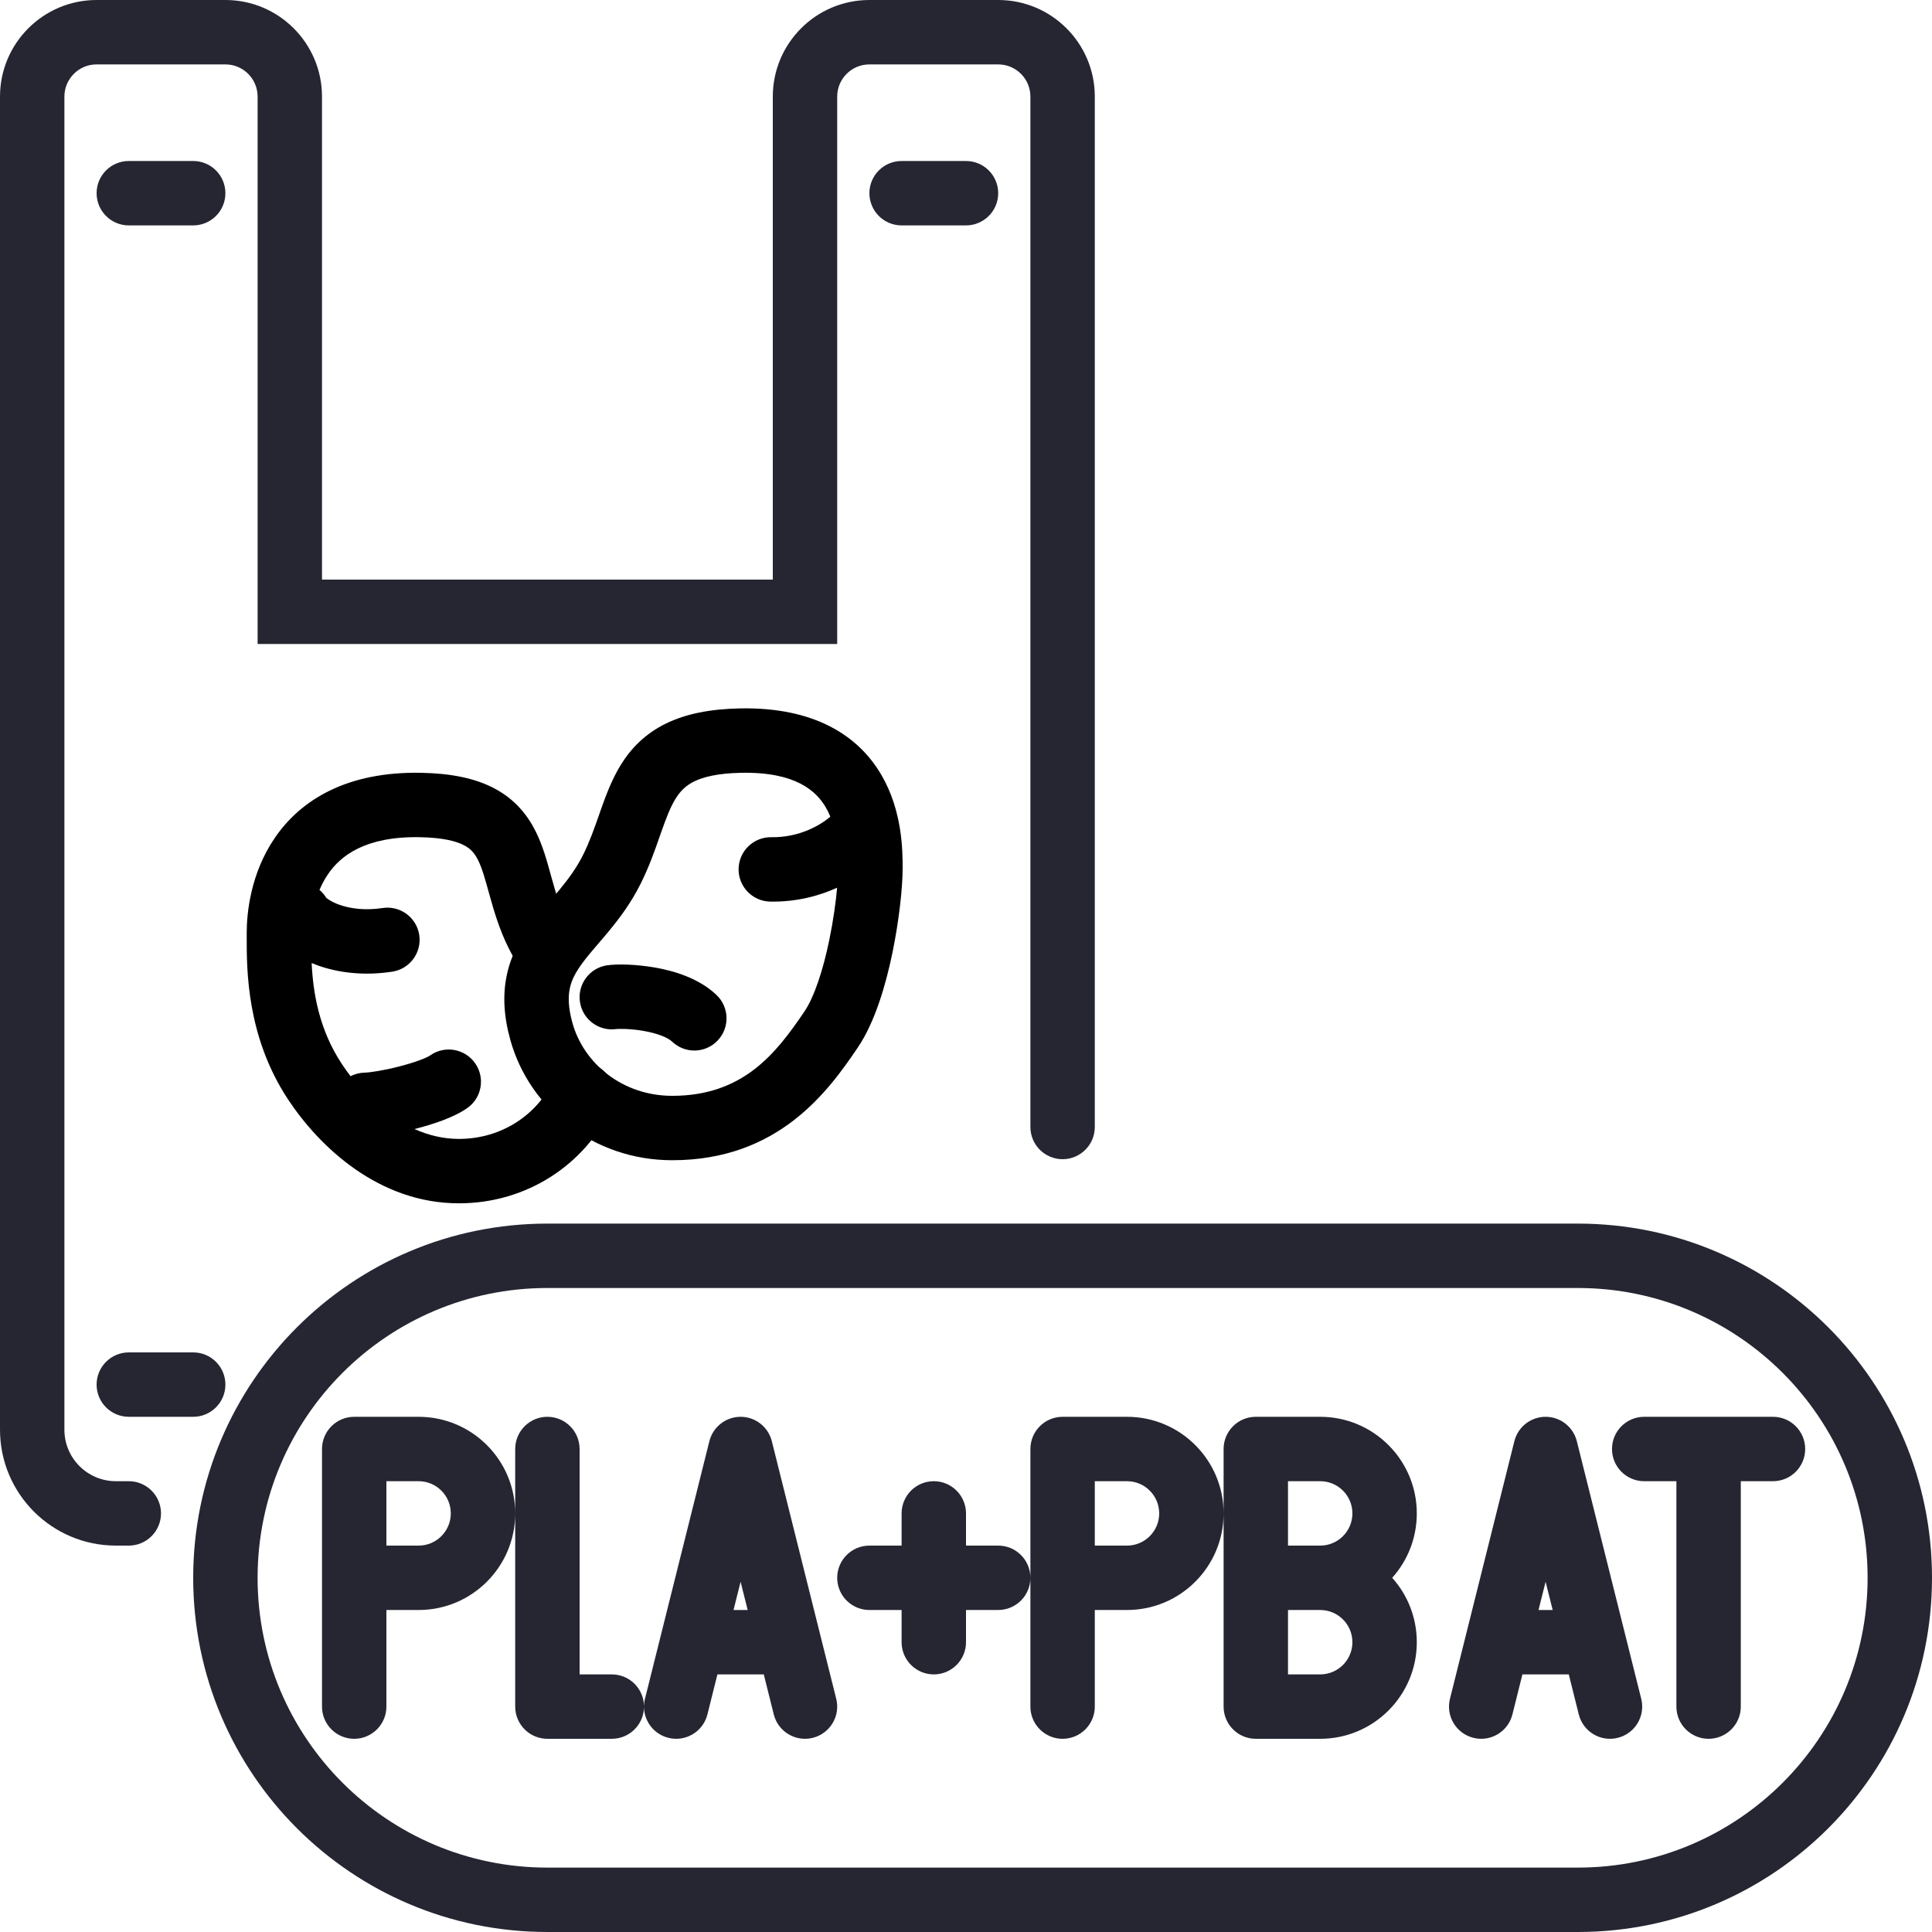
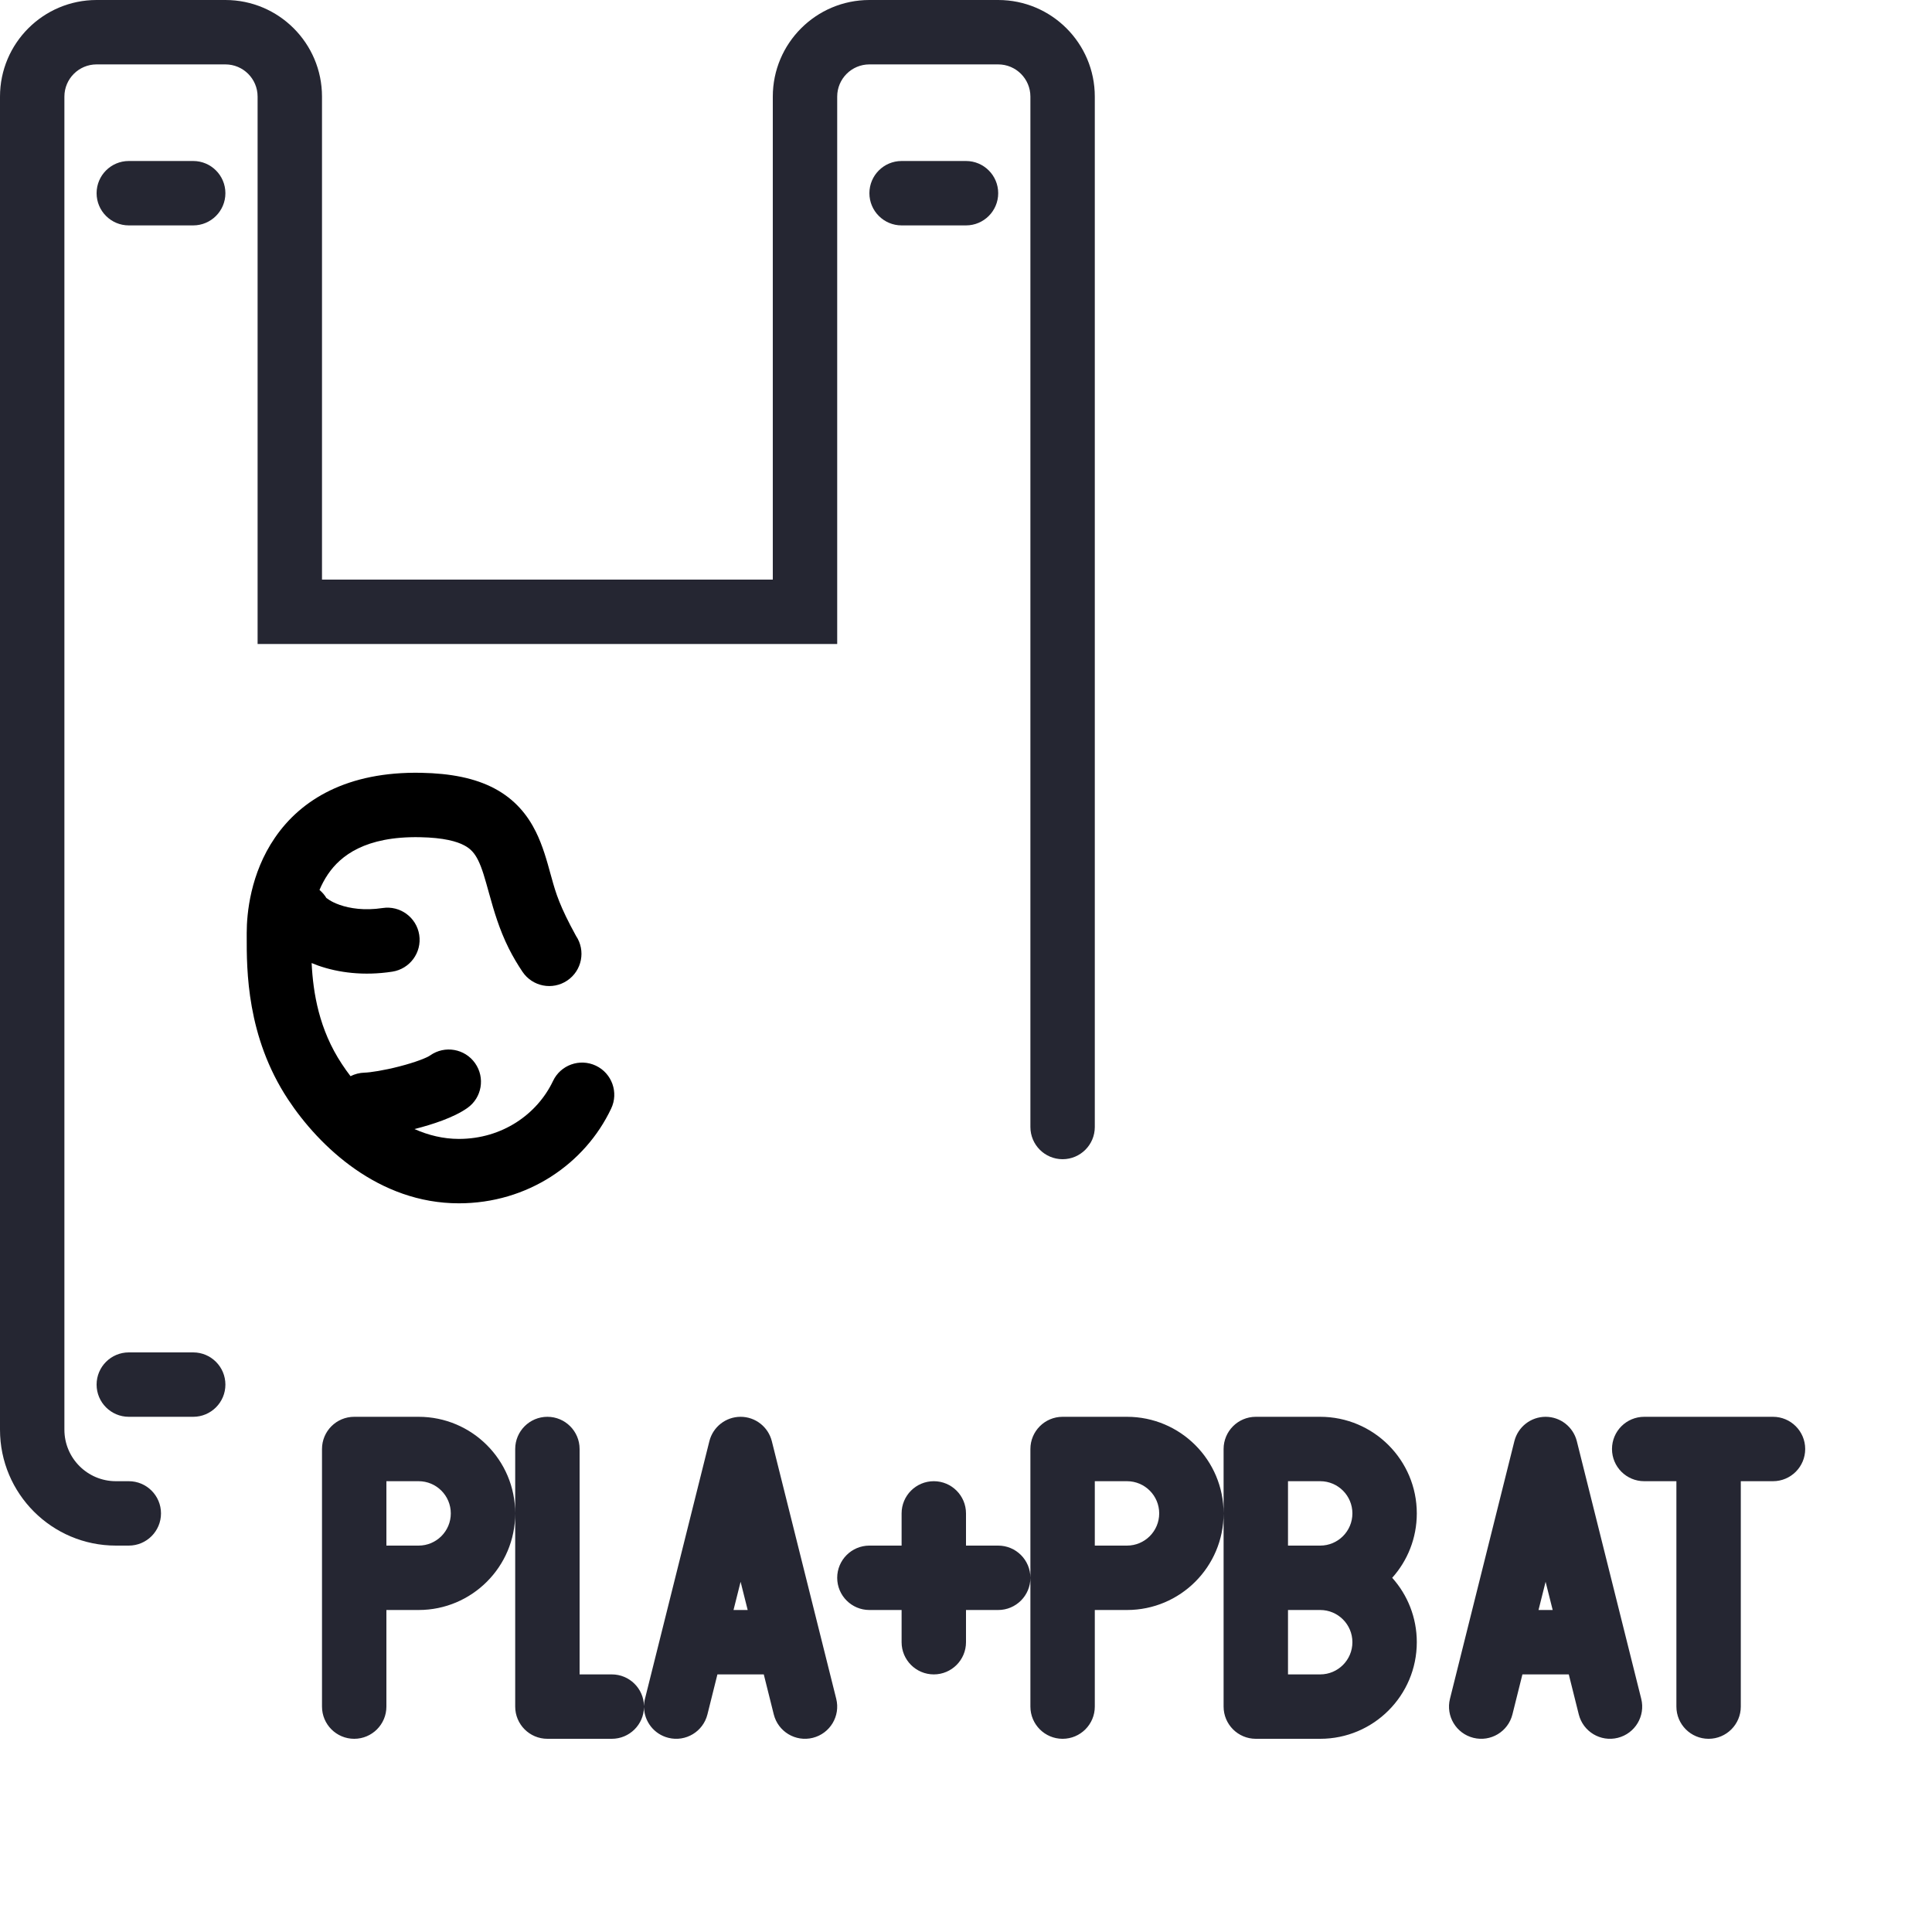
<svg xmlns="http://www.w3.org/2000/svg" width="30" height="30" viewBox="0 0 30 30" fill="none">
  <path fill-rule="evenodd" clip-rule="evenodd" d="M1.5 1C1.224 1 1 1.224 1 1.5V22.2C1 22.642 1.358 23 1.8 23H2C2.276 23 2.5 23.224 2.5 23.5C2.5 23.776 2.276 24 2 24H1.8C0.806 24 0 23.194 0 22.2V1.5C0 0.672 0.672 0 1.5 0H3.5C4.328 0 5 0.672 5 1.5V9H12V1.5C12 0.672 12.672 0 13.5 0H15.5C16.328 0 17 0.672 17 1.5V17.5C17 17.776 16.776 18 16.5 18C16.224 18 16 17.776 16 17.5V1.5C16 1.224 15.776 1 15.5 1H13.5C13.224 1 13 1.224 13 1.5V10H4V1.5C4 1.224 3.776 1 3.5 1H1.5ZM1.5 3C1.5 2.724 1.724 2.5 2 2.5H3C3.276 2.5 3.5 2.724 3.5 3C3.5 3.276 3.276 3.5 3 3.5H2C1.724 3.5 1.5 3.276 1.5 3ZM13.5 3C13.5 2.724 13.724 2.5 14 2.5H15C15.276 2.5 15.5 2.724 15.5 3C15.5 3.276 15.276 3.5 15 3.5H14C13.724 3.5 13.5 3.276 13.5 3ZM1.5 21.5C1.5 21.224 1.724 21 2 21H3C3.276 21 3.5 21.224 3.5 21.5C3.5 21.776 3.276 22 3 22H2C1.724 22 1.5 21.776 1.5 21.5Z" fill="#252632" />
-   <path fill-rule="evenodd" clip-rule="evenodd" d="M3 24.5C3 21.462 5.462 19 8.5 19H24.5C27.538 19 30 21.462 30 24.5C30 27.538 27.538 30 24.5 30H8.5C5.462 30 3 27.538 3 24.5ZM8.5 20C6.015 20 4 22.015 4 24.5C4 26.985 6.015 29 8.5 29H24.5C26.985 29 29 26.985 29 24.5C29 22.015 26.985 20 24.5 20H8.5Z" fill="#252632" />
  <path fill-rule="evenodd" clip-rule="evenodd" d="M5 22.5C5 22.224 5.224 22 5.5 22H6.5C7.328 22 8 22.672 8 23.5C8 24.328 7.328 25 6.5 25H6V26.5C6 26.776 5.776 27 5.5 27C5.224 27 5 26.776 5 26.5V22.5ZM6 24H6.5C6.776 24 7 23.776 7 23.5C7 23.224 6.776 23 6.5 23H6V24ZM9 26V22.5C9 22.224 8.776 22 8.5 22C8.224 22 8 22.224 8 22.5V23.5V26.5C8 26.776 8.224 27 8.5 27H9.5C9.774 27 9.996 26.78 10 26.508C10.003 26.729 10.154 26.929 10.379 26.985C10.647 27.052 10.918 26.889 10.985 26.621L11.14 26H11.86L12.015 26.621C12.082 26.889 12.353 27.052 12.621 26.985C12.889 26.918 13.052 26.647 12.985 26.379L11.985 22.379C11.929 22.156 11.729 22 11.5 22C11.271 22 11.071 22.156 11.015 22.379L10.015 26.379C10.005 26.417 10.001 26.455 10 26.492C9.996 26.22 9.774 26 9.5 26H9ZM11.61 25L11.5 24.562L11.39 25H11.61ZM16 22.5C16 22.224 16.224 22 16.5 22H17.5C18.328 22 19 22.672 19 23.5C19 24.328 18.328 25 17.5 25H17V26.5C17 26.776 16.776 27 16.5 27C16.224 27 16 26.776 16 26.5V24.5V22.5ZM15 25H15.5C15.776 25 16 24.776 16 24.5C16 24.224 15.776 24 15.5 24H15V23.5C15 23.224 14.776 23 14.5 23C14.224 23 14 23.224 14 23.5V24H13.5C13.224 24 13 24.224 13 24.5C13 24.776 13.224 25 13.5 25H14V25.5C14 25.776 14.224 26 14.5 26C14.776 26 15 25.776 15 25.5V25ZM17 24H17.5C17.776 24 18 23.776 18 23.5C18 23.224 17.776 23 17.5 23H17V24ZM21.618 24.5C21.856 24.765 22 25.116 22 25.5C22 26.328 21.328 27 20.5 27H19.5C19.224 27 19 26.776 19 26.5V23.5V22.5C19 22.224 19.224 22 19.5 22H20.5C21.328 22 22 22.672 22 23.5C22 23.884 21.856 24.235 21.618 24.5ZM20.5 24C20.776 24 21 23.776 21 23.5C21 23.224 20.776 23 20.5 23H20V24H20.5ZM20 25H20.5C20.776 25 21 25.224 21 25.5C21 25.776 20.776 26 20.5 26H20V25ZM24 22C24.229 22 24.429 22.156 24.485 22.379L25.485 26.379C25.552 26.647 25.389 26.918 25.121 26.985C24.853 27.052 24.582 26.889 24.515 26.621L24.36 26H23.64L23.485 26.621C23.418 26.889 23.147 27.052 22.879 26.985C22.611 26.918 22.448 26.647 22.515 26.379L23.515 22.379C23.571 22.156 23.771 22 24 22ZM23.89 25H24.11L24 24.562L23.89 25ZM25.031 22.5C25.031 22.224 25.255 22 25.531 22H27.531C27.807 22 28.031 22.224 28.031 22.5C28.031 22.776 27.807 23 27.531 23H27.031V26.5C27.031 26.776 26.807 27 26.531 27C26.255 27 26.031 26.776 26.031 26.5V23H25.531C25.255 23 25.031 22.776 25.031 22.5Z" fill="#252632" />
-   <path fill-rule="evenodd" clip-rule="evenodd" d="M12.825 12.541C12.677 12.285 12.359 11.984 11.51 12C11.141 12.007 10.919 12.066 10.779 12.134C10.65 12.198 10.565 12.282 10.491 12.401C10.409 12.533 10.346 12.698 10.262 12.936C10.256 12.954 10.25 12.972 10.243 12.99C10.169 13.204 10.078 13.462 9.947 13.724C9.798 14.022 9.619 14.26 9.455 14.458C9.389 14.538 9.331 14.605 9.278 14.667C9.188 14.772 9.113 14.859 9.039 14.96C8.936 15.101 8.876 15.218 8.849 15.343C8.822 15.465 8.819 15.632 8.888 15.882C9.063 16.511 9.663 17.016 10.438 17.016C11.54 17.016 12.052 16.356 12.492 15.705C12.645 15.478 12.782 15.061 12.879 14.587C12.94 14.29 12.979 14.005 12.999 13.784C12.714 13.914 12.363 14.007 11.96 14C11.684 13.995 11.464 13.767 11.469 13.491C11.474 13.215 11.702 12.995 11.978 13C12.427 13.008 12.761 12.797 12.893 12.681C12.874 12.633 12.851 12.586 12.825 12.541ZM14.016 13.478V13.484C14.016 13.777 13.963 14.28 13.859 14.788C13.757 15.283 13.59 15.866 13.321 16.264C12.858 16.95 12.085 18.016 10.438 18.016C9.212 18.016 8.219 17.208 7.925 16.15C7.82 15.774 7.804 15.44 7.872 15.13C7.939 14.821 8.081 14.575 8.232 14.369C8.328 14.238 8.447 14.099 8.554 13.975C8.601 13.92 8.645 13.868 8.684 13.821C8.826 13.649 8.952 13.478 9.053 13.277C9.154 13.074 9.225 12.873 9.303 12.651C9.308 12.635 9.314 12.62 9.319 12.604C9.399 12.378 9.494 12.112 9.642 11.873C9.799 11.62 10.017 11.394 10.339 11.236C10.652 11.083 11.031 11.009 11.491 11C12.641 10.978 13.331 11.419 13.69 12.04C14.016 12.601 14.016 13.226 14.016 13.478ZM9.571 15.979C9.57 15.979 9.57 15.979 9.571 15.979C9.298 16.018 9.044 15.829 9.005 15.555C8.966 15.282 9.156 15.028 9.429 14.989C9.587 14.967 9.876 14.973 10.166 15.023C10.446 15.072 10.844 15.181 11.127 15.451C11.326 15.642 11.334 15.958 11.143 16.158C10.952 16.358 10.636 16.365 10.436 16.174C10.375 16.116 10.223 16.048 9.994 16.008C9.892 15.99 9.792 15.981 9.71 15.978C9.669 15.977 9.634 15.977 9.608 15.977C9.586 15.978 9.574 15.979 9.571 15.979Z" fill="black" />
-   <path fill-rule="evenodd" clip-rule="evenodd" d="M5.094 13.573C5.288 13.289 5.671 12.984 6.522 13C6.893 13.007 7.095 13.066 7.209 13.127C7.308 13.179 7.37 13.248 7.425 13.359C7.487 13.485 7.529 13.637 7.593 13.868C7.596 13.88 7.6 13.891 7.603 13.903C7.668 14.137 7.751 14.427 7.899 14.724C7.966 14.858 8.039 14.979 8.114 15.091C8.269 15.32 8.579 15.38 8.808 15.226C9.037 15.072 9.098 14.761 8.944 14.532C8.889 14.451 8.839 14.367 8.794 14.276C8.692 14.073 8.63 13.867 8.567 13.637C8.561 13.617 8.556 13.597 8.55 13.577C8.495 13.375 8.428 13.131 8.32 12.914C8.191 12.654 7.996 12.412 7.678 12.243C7.374 12.082 6.998 12.009 6.541 12C5.392 11.978 4.674 12.416 4.269 13.008C3.887 13.565 3.831 14.187 3.831 14.484C3.831 14.503 3.831 14.522 3.831 14.541C3.83 15.056 3.828 16.095 4.473 17.072C4.958 17.806 5.88 18.685 7.125 18.685C8.193 18.685 9.084 18.072 9.49 17.214C9.609 16.965 9.502 16.666 9.253 16.548C9.003 16.43 8.705 16.536 8.587 16.786C8.342 17.301 7.799 17.685 7.125 17.685C6.884 17.685 6.652 17.628 6.436 17.532C6.441 17.531 6.447 17.529 6.452 17.528C6.708 17.462 7.043 17.356 7.257 17.205C7.483 17.046 7.536 16.734 7.377 16.509C7.218 16.283 6.906 16.229 6.68 16.388C6.632 16.423 6.459 16.493 6.203 16.559C5.96 16.622 5.744 16.654 5.661 16.656C5.582 16.658 5.509 16.678 5.443 16.711C5.395 16.649 5.35 16.585 5.308 16.521C4.954 15.986 4.862 15.419 4.839 14.954C4.872 14.968 4.905 14.981 4.939 14.993C5.254 15.104 5.65 15.156 6.091 15.088C6.364 15.046 6.552 14.791 6.51 14.518C6.468 14.245 6.213 14.058 5.94 14.1C5.662 14.142 5.433 14.107 5.272 14.05C5.122 13.997 5.07 13.941 5.068 13.943C5.068 13.943 5.07 13.947 5.074 13.954C5.044 13.901 5.005 13.856 4.961 13.819C4.996 13.736 5.04 13.652 5.094 13.573Z" fill="black" />
+   <path fill-rule="evenodd" clip-rule="evenodd" d="M5.094 13.573C5.288 13.289 5.671 12.984 6.522 13C6.893 13.007 7.095 13.066 7.209 13.127C7.308 13.179 7.37 13.248 7.425 13.359C7.487 13.485 7.529 13.637 7.593 13.868C7.596 13.88 7.6 13.891 7.603 13.903C7.668 14.137 7.751 14.427 7.899 14.724C7.966 14.858 8.039 14.979 8.114 15.091C8.269 15.32 8.579 15.38 8.808 15.226C9.037 15.072 9.098 14.761 8.944 14.532C8.692 14.073 8.63 13.867 8.567 13.637C8.561 13.617 8.556 13.597 8.55 13.577C8.495 13.375 8.428 13.131 8.32 12.914C8.191 12.654 7.996 12.412 7.678 12.243C7.374 12.082 6.998 12.009 6.541 12C5.392 11.978 4.674 12.416 4.269 13.008C3.887 13.565 3.831 14.187 3.831 14.484C3.831 14.503 3.831 14.522 3.831 14.541C3.83 15.056 3.828 16.095 4.473 17.072C4.958 17.806 5.88 18.685 7.125 18.685C8.193 18.685 9.084 18.072 9.49 17.214C9.609 16.965 9.502 16.666 9.253 16.548C9.003 16.43 8.705 16.536 8.587 16.786C8.342 17.301 7.799 17.685 7.125 17.685C6.884 17.685 6.652 17.628 6.436 17.532C6.441 17.531 6.447 17.529 6.452 17.528C6.708 17.462 7.043 17.356 7.257 17.205C7.483 17.046 7.536 16.734 7.377 16.509C7.218 16.283 6.906 16.229 6.68 16.388C6.632 16.423 6.459 16.493 6.203 16.559C5.96 16.622 5.744 16.654 5.661 16.656C5.582 16.658 5.509 16.678 5.443 16.711C5.395 16.649 5.35 16.585 5.308 16.521C4.954 15.986 4.862 15.419 4.839 14.954C4.872 14.968 4.905 14.981 4.939 14.993C5.254 15.104 5.65 15.156 6.091 15.088C6.364 15.046 6.552 14.791 6.51 14.518C6.468 14.245 6.213 14.058 5.94 14.1C5.662 14.142 5.433 14.107 5.272 14.05C5.122 13.997 5.07 13.941 5.068 13.943C5.068 13.943 5.07 13.947 5.074 13.954C5.044 13.901 5.005 13.856 4.961 13.819C4.996 13.736 5.04 13.652 5.094 13.573Z" fill="black" />
</svg>